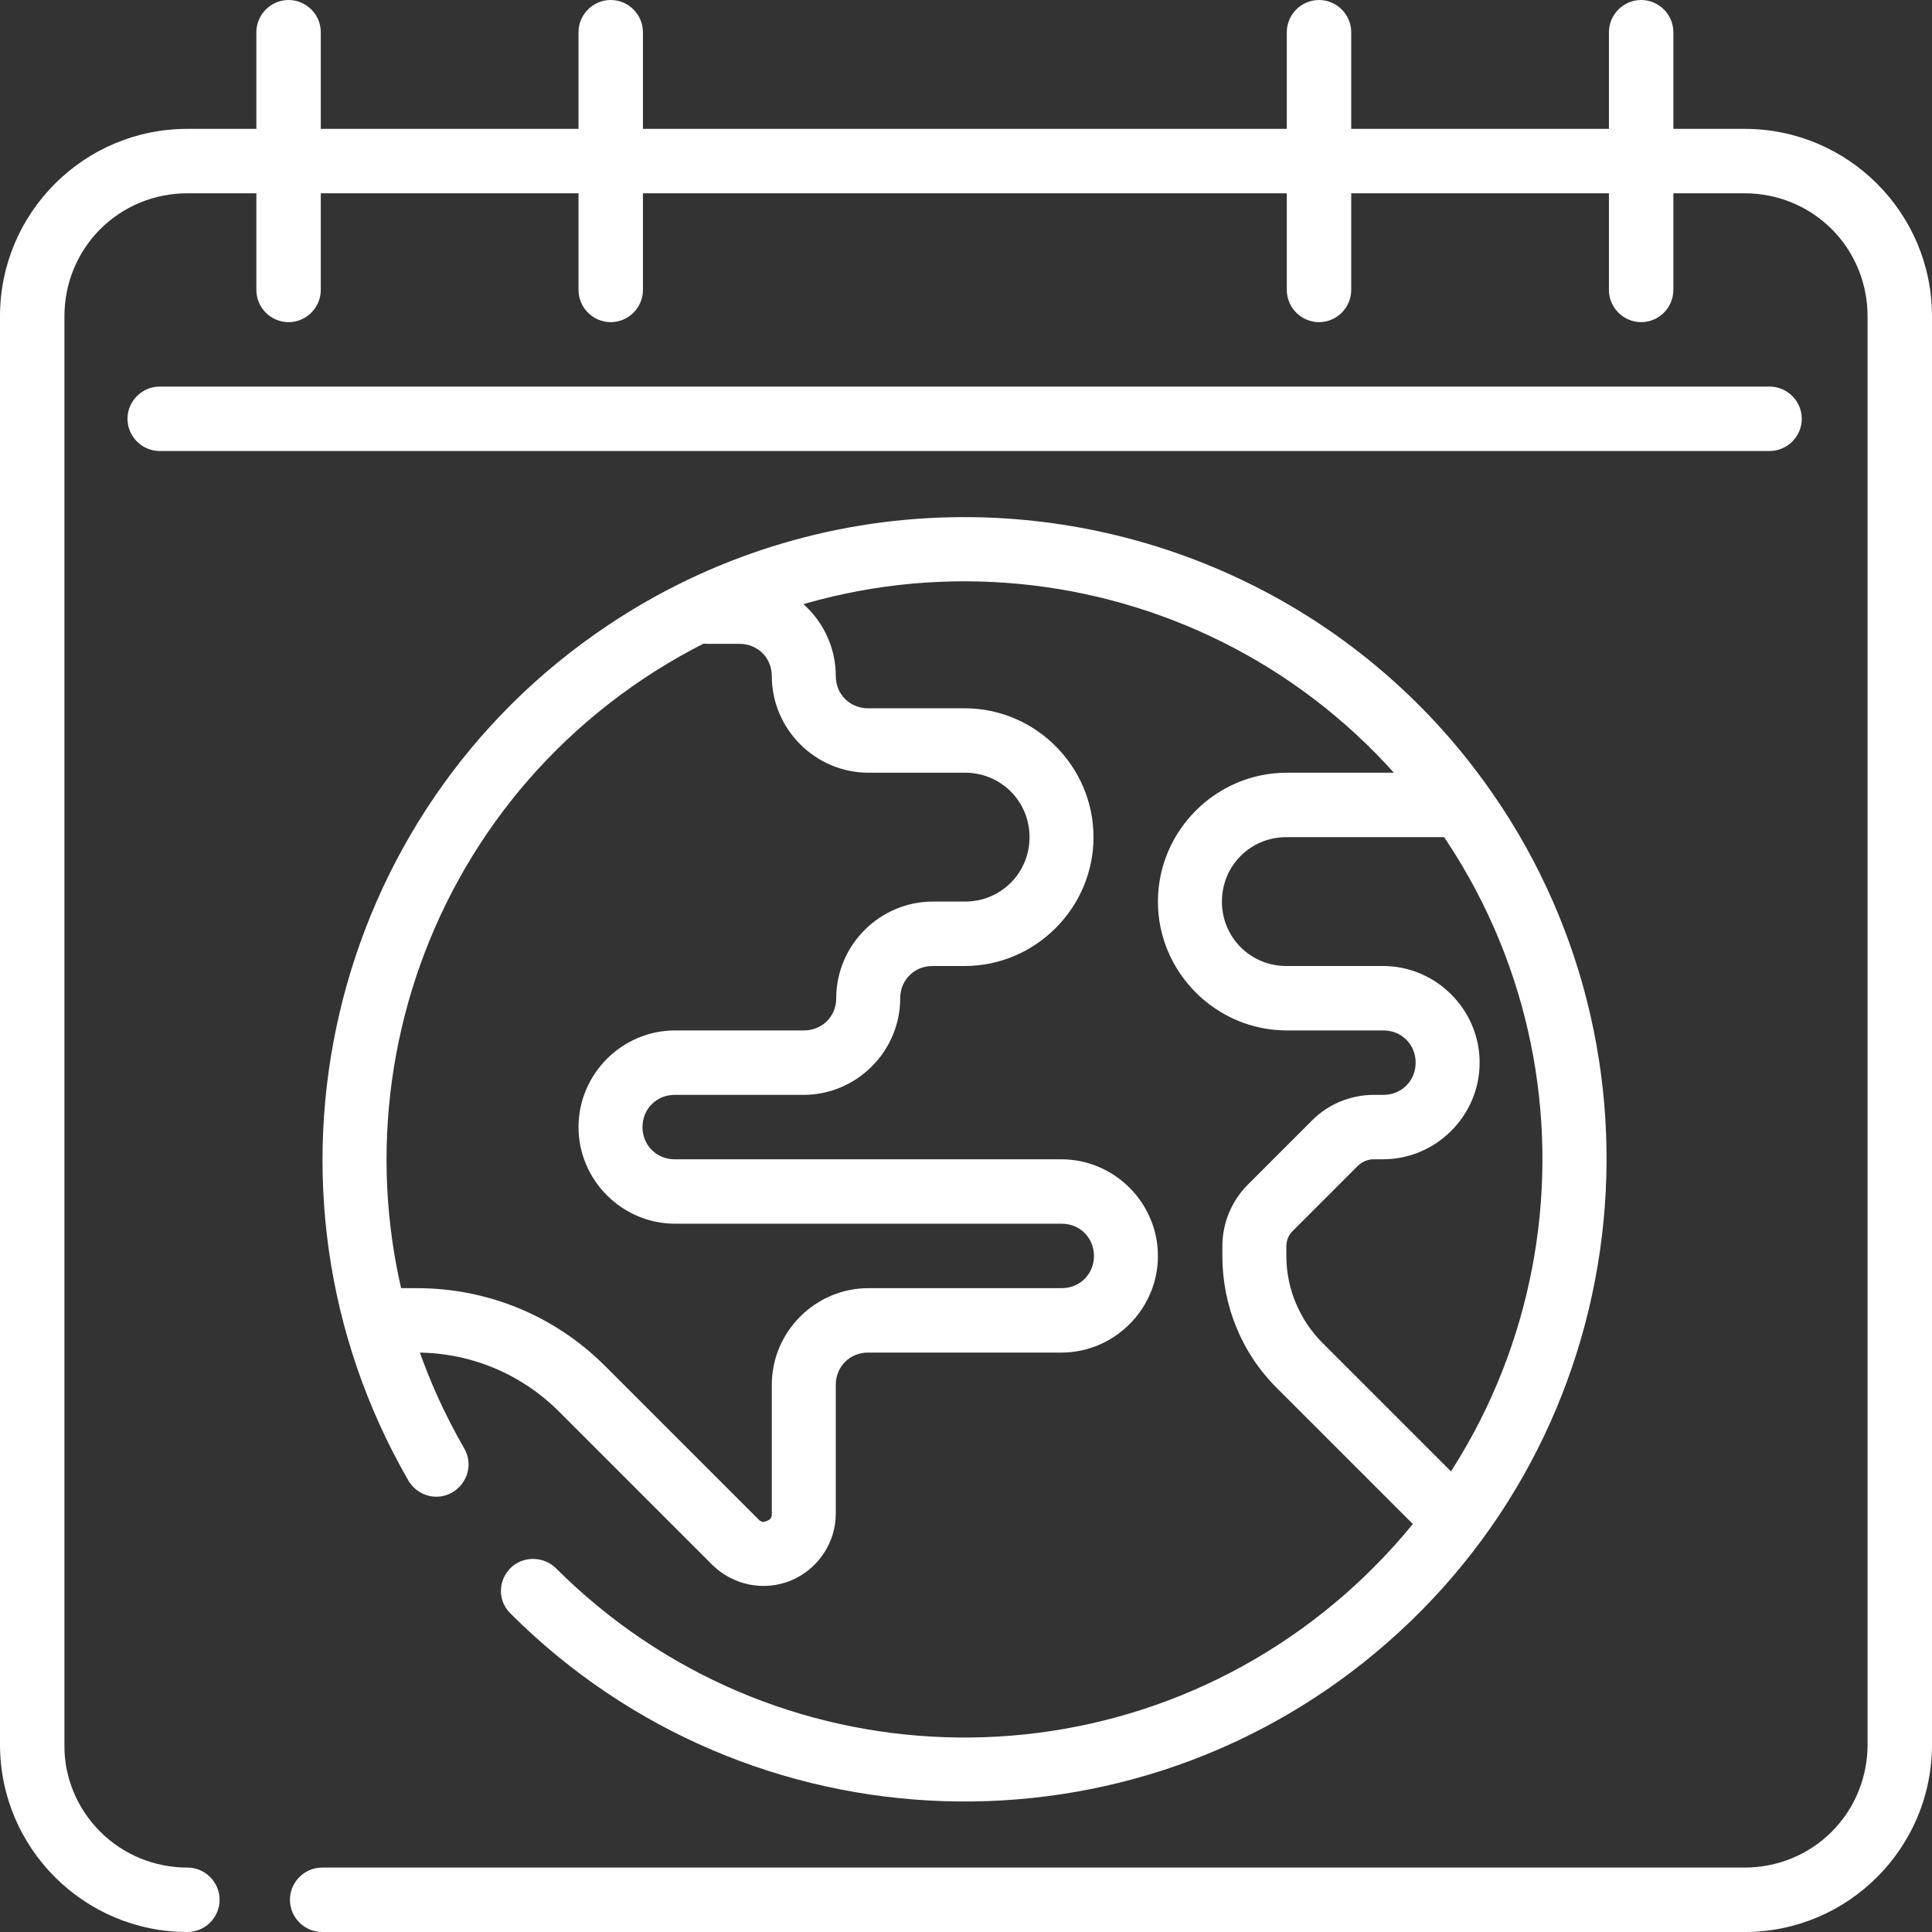
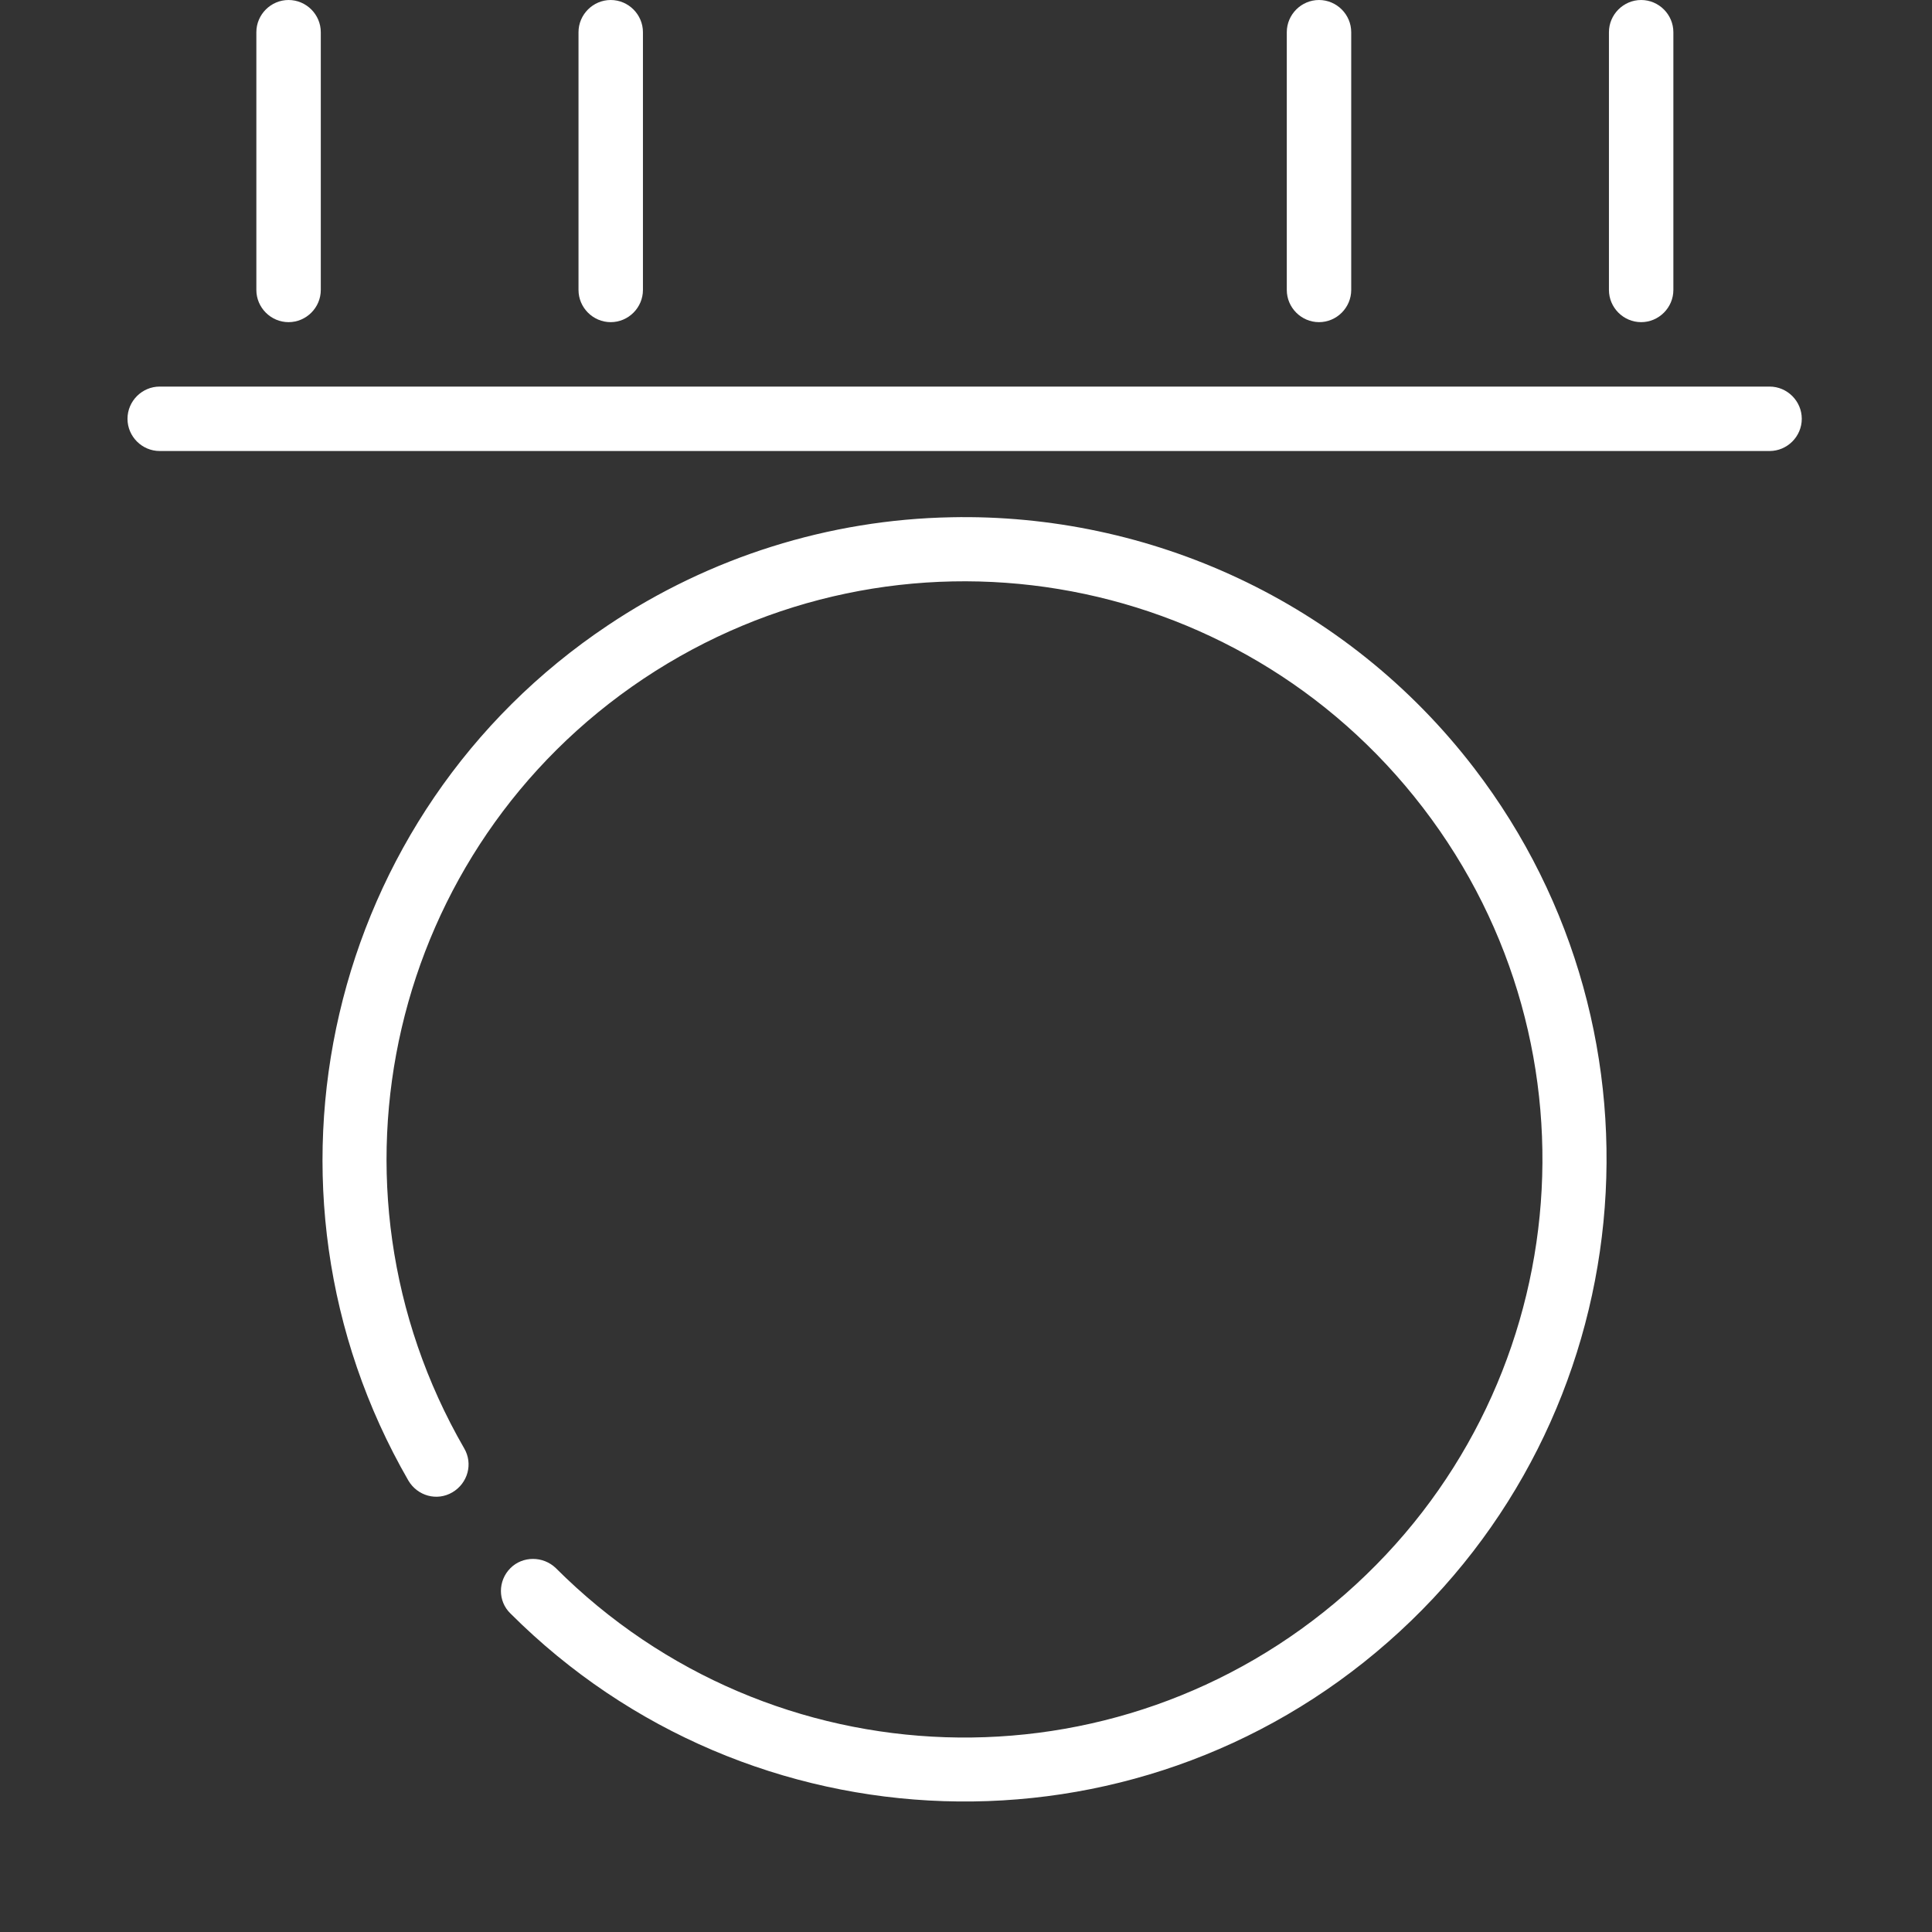
<svg xmlns="http://www.w3.org/2000/svg" id="Layer_2" data-name="Layer 2" viewBox="0 0 42.58 42.58">
  <rect x="0" y="0" width="42.58" height="42.58" fill="#333333" stroke="none" />
  <defs>
    <style>
      .cls-1 {
        fill-rule: evenodd;
      }

      .cls-1, .cls-2 {
        fill: #fff;
        stroke-width: 0px;
      }
    </style>
  </defs>
  <g id="Layer_1-2" data-name="Layer 1">
    <g>
-       <path class="cls-1" d="M4.13,2.84C1.85,2.84,0,4.69,0,6.97v31.48c0,2.28,1.85,4.13,4.13,4.13.39,0,.71-.32.71-.71s-.32-.71-.71-.71c-.72,0-1.41-.28-1.92-.79-.51-.51-.8-1.2-.79-1.92V6.97c0-.72.28-1.41.79-1.92.51-.51,1.2-.79,1.92-.79h34.32c.72,0,1.41.28,1.92.79.51.51.79,1.2.79,1.92v31.48c0,.72-.28,1.41-.79,1.92-.51.51-1.2.79-1.92.79H7.1c-.39,0-.71.32-.71.71s.32.71.71.71h31.35c2.28,0,4.13-1.85,4.13-4.13V6.97c0-2.28-1.85-4.13-4.13-4.13H4.13Z" />
      <path class="cls-2" d="M6.36,0c-.39,0-.71.32-.71.71v5.68c0,.39.32.71.71.71s.71-.32.71-.71V.71c0-.39-.32-.71-.71-.71h0ZM13.46,0c-.39,0-.71.32-.71.71v5.68c0,.39.32.71.71.71s.71-.32.71-.71V.71c0-.39-.32-.71-.71-.71h0ZM29.07,0c-.39,0-.71.32-.71.71v5.68c0,.39.32.71.71.71s.71-.32.71-.71V.71c0-.39-.32-.71-.71-.71h0ZM36.17,0c-.39,0-.71.32-.71.71v5.68c0,.39.32.71.71.71s.71-.32.71-.71V.71c0-.39-.32-.71-.71-.71h0ZM3.52,8.52c-.39,0-.71.32-.71.71s.32.71.71.71h35.48c.39,0,.71-.32.71-.71s-.32-.71-.71-.71H3.52ZM20.97,11.4c-2.7.05-5.33.88-7.57,2.38-6.2,4.14-8.12,12.4-4.4,18.85.2.34.63.46.97.26.34-.2.46-.63.26-.97-3.36-5.82-1.63-13.23,3.95-16.96,5.59-3.73,13.09-2.49,17.18,2.84,4.09,5.33,3.34,12.9-1.71,17.33-5.05,4.43-12.65,4.18-17.4-.57-.28-.27-.73-.27-1,0-.28.28-.28.73,0,1,5.27,5.27,13.74,5.55,19.34.63,5.6-4.91,6.43-13.35,1.9-19.26-2.83-3.69-7.17-5.62-11.53-5.53h0Z" />
-       <path class="cls-2" d="M15.59,12.77c-.39,0-.71.32-.71.71s.32.71.71.71h.71c.4,0,.71.31.71.71,0,1.17.96,2.13,2.13,2.13h2.13c.79,0,1.42.63,1.42,1.42s-.63,1.42-1.42,1.42h-.71c-1.17,0-2.13.96-2.13,2.13,0,.4-.31.71-.71.71h-2.84c-1.17,0-2.13.96-2.13,2.13s.96,2.13,2.13,2.13h8.52c.4,0,.71.31.71.71s-.31.71-.71.71h-4.26c-1.17,0-2.13.96-2.13,2.13v2.84c0,.11-.04.13-.11.16-.07.03-.11.04-.19-.04l-3.38-3.38c-1.1-1.1-2.58-1.71-4.14-1.71h-.71c-.39,0-.71.32-.71.71s.32.71.71.71h.71c1.18,0,2.3.47,3.13,1.3l3.38,3.38c.46.45,1.14.59,1.74.34.59-.25.98-.83.98-1.47v-2.84c0-.4.31-.71.71-.71h4.26c1.17,0,2.13-.96,2.13-2.13s-.96-2.13-2.13-2.13h-8.52c-.4,0-.71-.31-.71-.71s.31-.71.71-.71h2.84c1.17,0,2.13-.96,2.13-2.13,0-.4.31-.71.71-.71h.71c1.56,0,2.84-1.28,2.84-2.84s-1.28-2.84-2.84-2.84h-2.13c-.4,0-.71-.31-.71-.71,0-1.17-.96-2.13-2.13-2.13h-.71ZM28.36,17.03c-1.56,0-2.84,1.28-2.84,2.84s1.28,2.84,2.84,2.84h2.13c.4,0,.71.31.71.71s-.31.71-.71.71h-.21c-.51,0-1,.2-1.36.56l-1.42,1.42c-.36.36-.56.85-.56,1.36v.21c0,1.1.43,2.15,1.21,2.92l3.25,3.25c.28.28.73.28,1,0,.28-.28.28-.73,0-1l-3.25-3.25c-.51-.51-.8-1.2-.8-1.92v-.21c0-.13.05-.26.15-.35l1.42-1.42c.09-.09.22-.15.35-.15h.21c1.17,0,2.13-.96,2.13-2.13s-.96-2.13-2.13-2.13h-2.13c-.79,0-1.42-.63-1.42-1.42s.63-1.42,1.42-1.42h3.55c.39,0,.71-.32.71-.71s-.32-.71-.71-.71h-3.55Z" />
    </g>
  </g>
</svg>